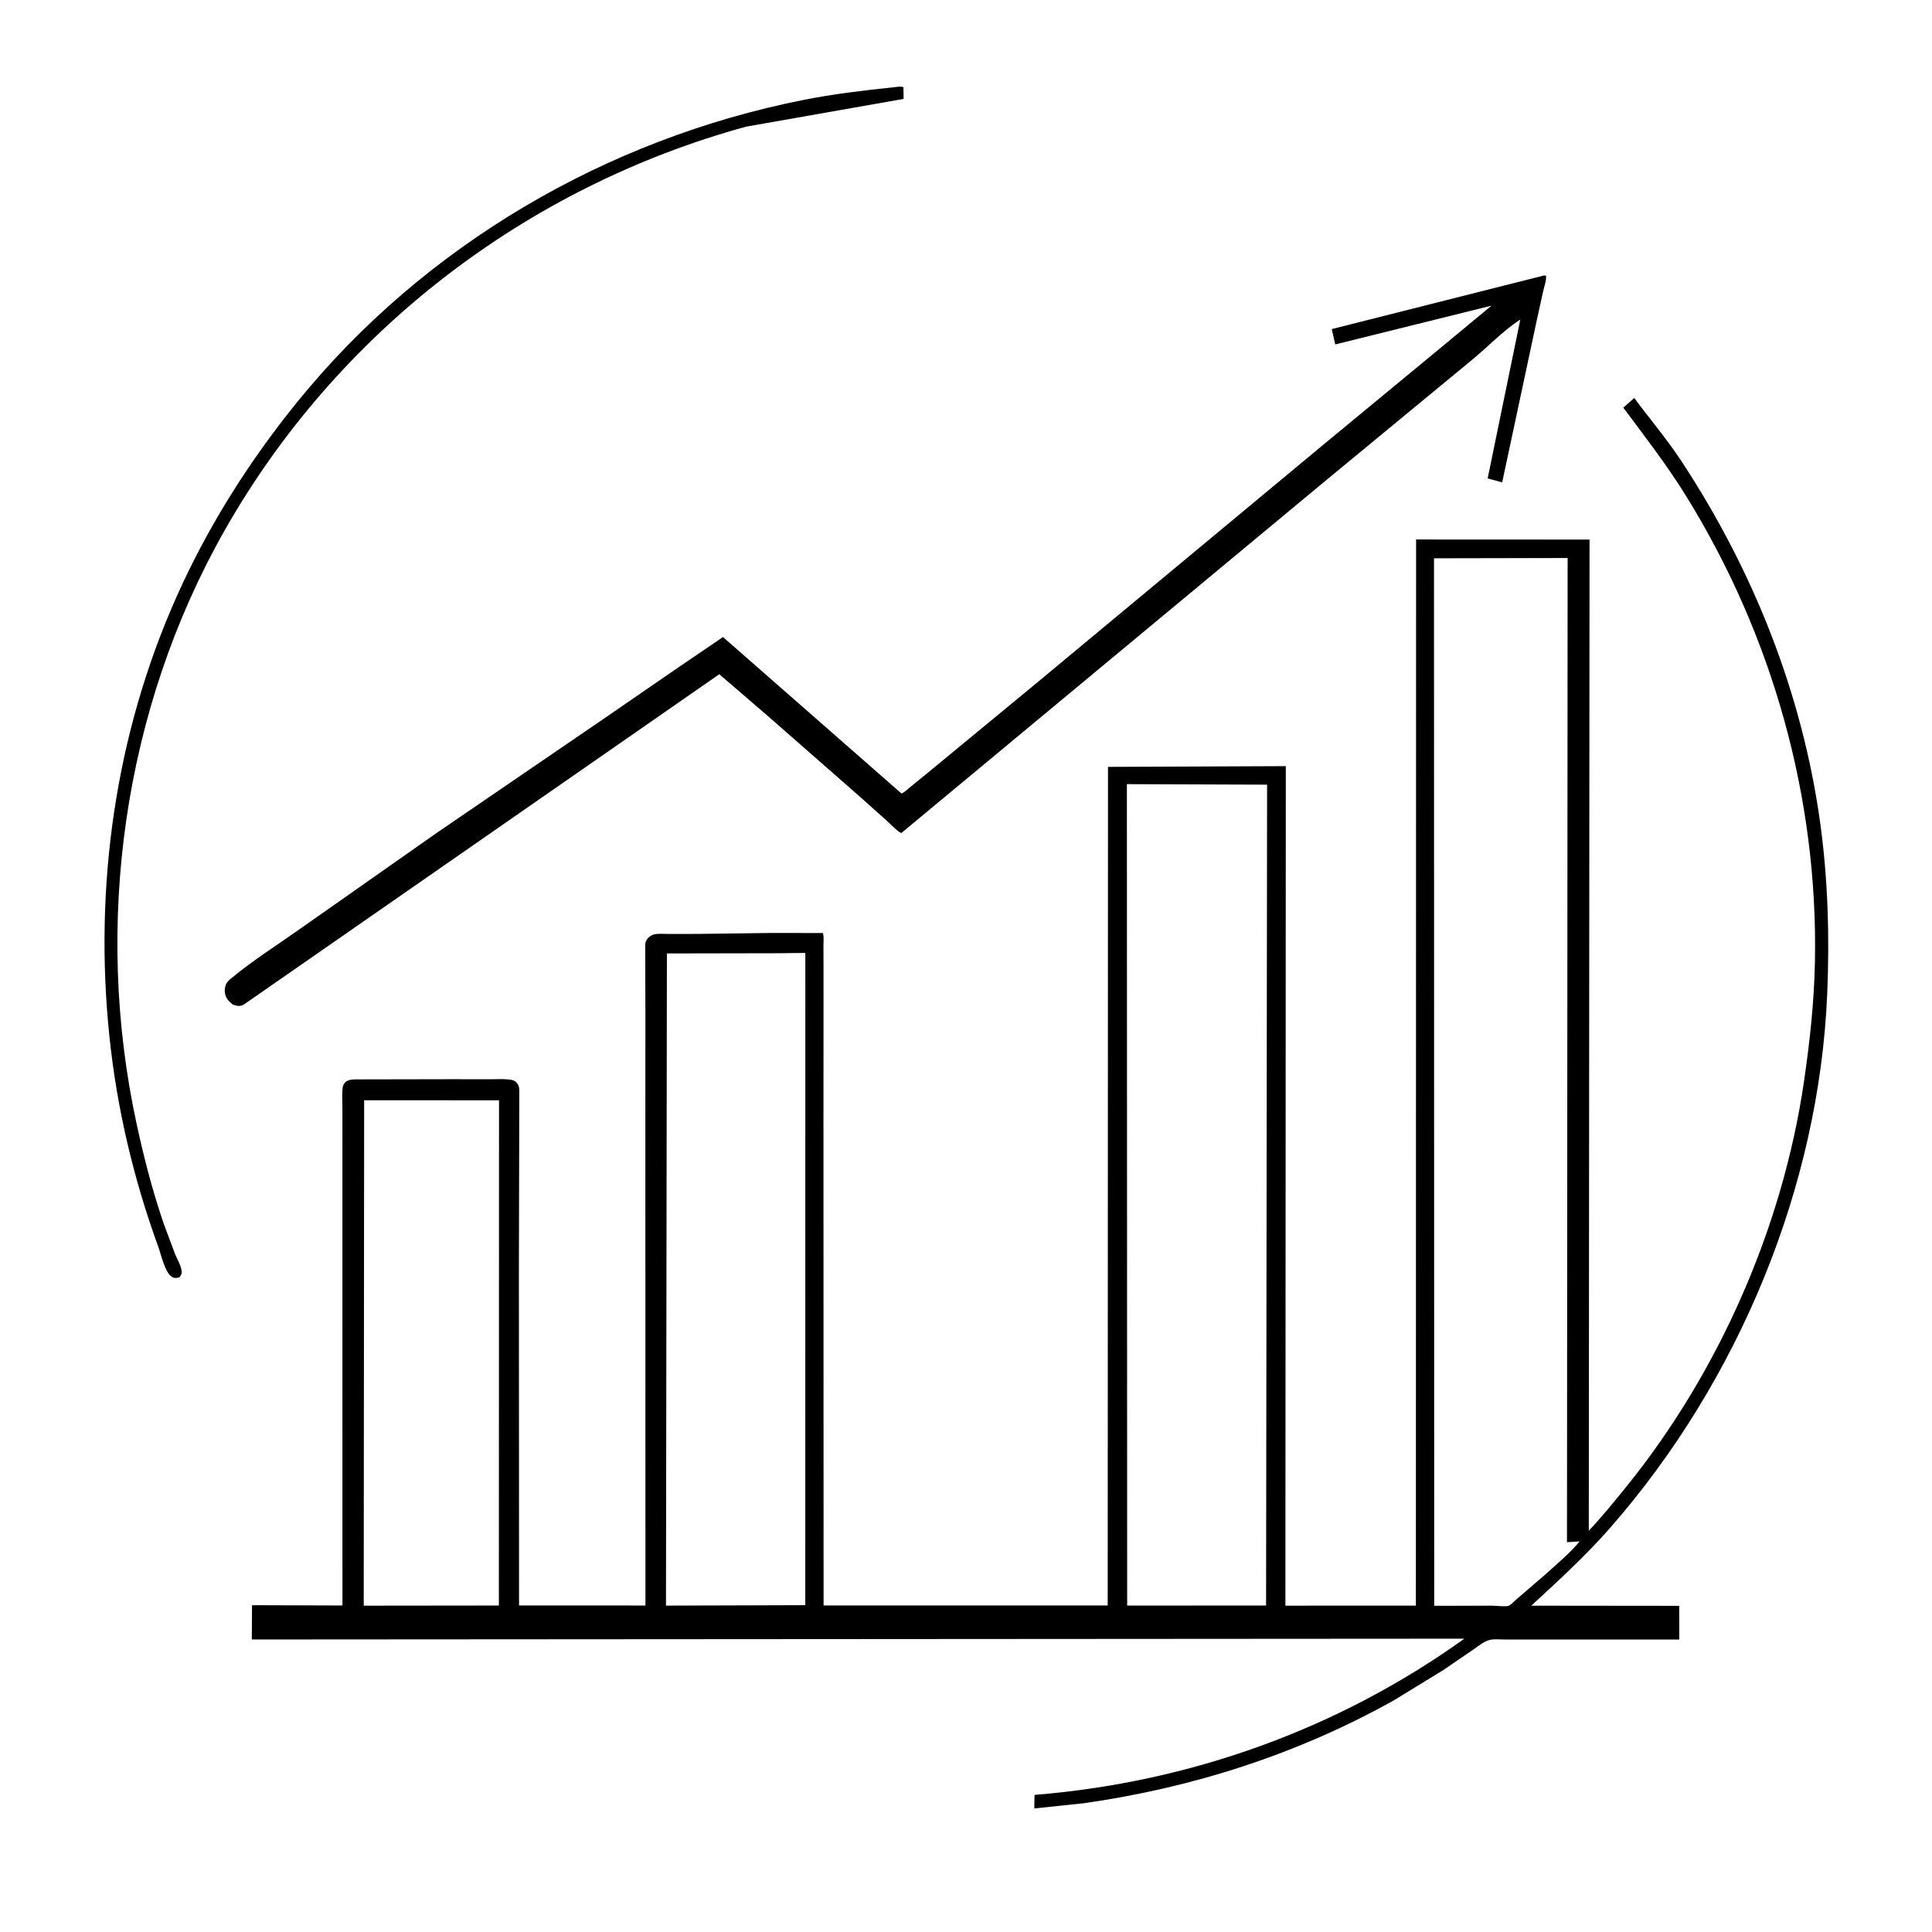
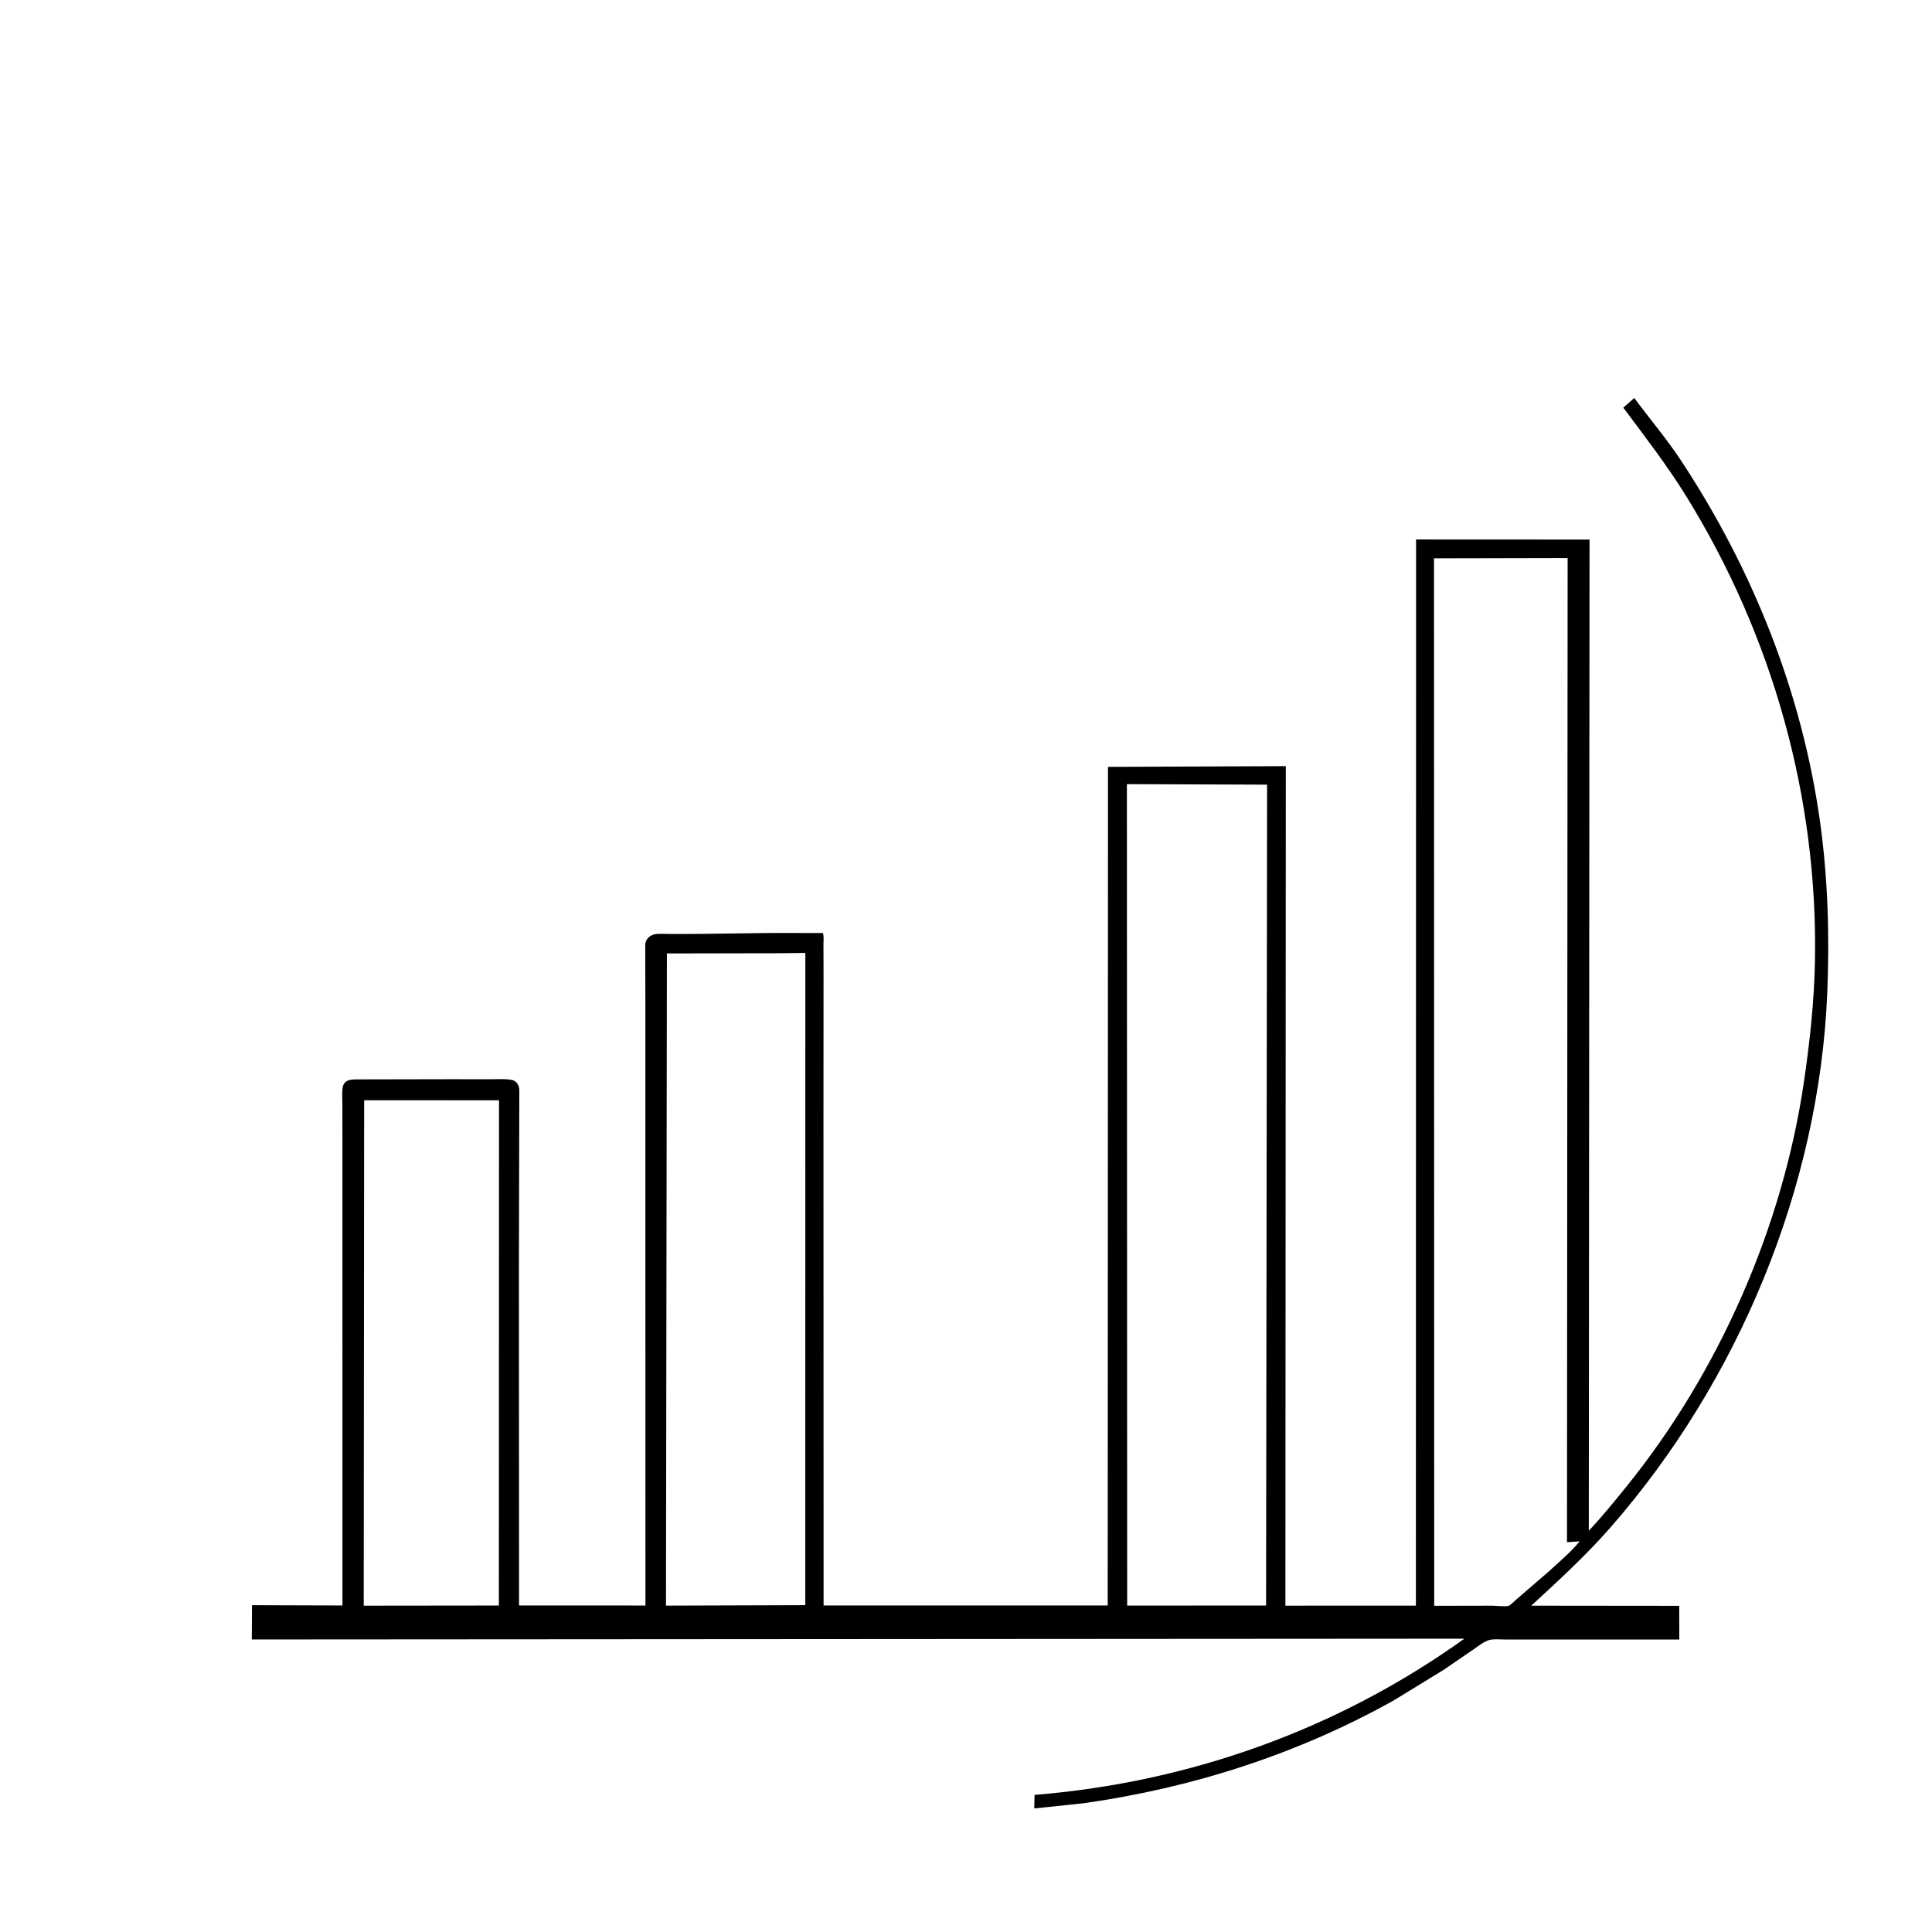
<svg xmlns="http://www.w3.org/2000/svg" width="1024" height="1024">
-   <path fill="white" d="M0 -0L1024 0L1024 1024L-0 1024L0 -0Z" />
-   <path d="M473.687 46.25C475.276 46.105 477.424 45.586 478.844 46.25L478.926 52.426L395.398 67.142C278.822 99.144 178.546 176.042 118.869 281.471C65.353 376.017 49.432 490.036 72.473 596C76.33 613.737 80.899 631.522 86.819 648.688L92.663 664.37C93.726 667.009 95.523 669.991 96.126 672.75C96.583 674.844 96.236 675.261 95.183 676.97L93.79 677.309C92.583 677.511 91.535 677.156 90.603 676.394C87.247 673.653 85.406 665.008 83.937 660.965C70.784 624.757 61.992 587.699 57.997 549.357C49.726 469.97 61.047 389.058 93.707 316.002C110.324 278.834 132.003 244.557 157.608 212.985C224.908 129.999 321.353 73.698 425.891 52.955C441.633 49.831 457.732 47.91 473.687 46.25Z" />
-   <path d="M818.28 146.027L819.427 146.095C819.695 148.509 818.511 151.79 817.952 154.199L814.625 169.267L796.186 255.673L788.492 253.559L805.8 169.361C796.566 175.321 788.448 184.002 779.917 190.97L703.331 254.154L477.696 441.554C475.21 440.316 472.587 437.321 470.484 435.427L456.069 422.54L406.323 378.936L381.232 357.36L129.272 532.408C126.98 533.645 125.748 533.159 123.422 532.473C122.412 531.61 121.349 530.725 120.567 529.642C119.088 527.592 118.828 525.135 119.436 522.712C119.901 520.859 121.071 519.752 122.499 518.568C134.065 508.983 146.925 500.905 159.168 492.218L231.5 441.432L320.107 380.873L359.374 353.852L383.208 337.646L477.787 420.567C479.425 419.921 480.919 418.401 482.285 417.286L491.431 409.844L547.445 363.645L703.546 233.913L762.25 185.444L790.55 161.99L707.705 182.553L705.875 174.418L818.28 146.027Z" />
  <path d="M866.188 210.946C874.417 222.042 883.494 232.736 891.094 244.267C929.179 302.057 955.281 367.527 964.75 436.209C968.855 465.985 969.722 496.241 968.488 526.25C964.252 629.25 921.321 732.089 853.678 809.482C840.685 824.347 826.111 837.686 811.611 851.038L890.026 851.118L890.066 868.979L815.557 868.969L797.641 868.977C795.151 868.987 791.939 868.604 789.555 869.197C786.574 869.939 783.401 872.561 780.894 874.281L765.039 885.132L738.769 901.219C687.842 929.702 632.099 947.581 574.405 955.752L548.179 958.518L548.339 951.338C630.54 944.676 709.091 916.609 776.149 868.538L133.464 868.96L133.577 850.786L181.505 850.937L181.491 660.374L181.492 604.191L181.477 586.241C181.48 583.308 181.226 580.149 181.527 577.25C181.662 575.952 181.879 574.894 182.733 573.9C184.143 572.262 186.466 572.156 188.5 572.099L240.217 571.999L259.353 572.033C262.673 572.043 266.238 571.804 269.531 572.13C271.053 572.281 272.519 572.496 273.637 573.649C274.822 574.871 275.169 576.088 275.241 577.75L275.17 610.441L275.03 672.233L275.108 850.92L342.101 850.947L342.056 613.754L342.07 536.538L341.982 500.75C342.041 499.41 342.5 498.255 343.396 497.25C344.241 496.303 345.676 495.432 346.928 495.193C349.353 494.731 352.34 495.038 354.817 495.027L369.774 494.997L408.049 494.5L436.109 494.517C436.788 496.057 436.439 498.846 436.447 500.561L436.495 516.288L436.452 593.841L436.519 850.942L587.109 850.936L587.262 406.458L681.508 406.072L681.286 851.028L750.445 851.019L750.552 285.937L842.49 285.981L842.095 811.328C849.086 803.913 855.518 795.978 861.925 788.061C911.026 727.388 944.85 650.476 956.154 573.195C959.236 552.123 961.533 531.097 961.95 509.79C963.653 422.739 939.426 336.875 893.699 262.945C883.588 246.598 871.851 231.453 860.389 216.058L866.188 210.946Z" />
  <path fill="white" d="M193.004 583.158L264.494 583.184L264.412 850.956L192.781 851.038L193.004 583.158Z" />
  <path fill="white" d="M412.657 505.237L426.846 505.072L426.812 850.771L367.25 850.962L352.983 851.011L353.472 505.349L412.657 505.237Z" />
  <path fill="white" d="M597.276 415.613L671.584 415.884L671.051 850.953L597.426 850.987L597.276 415.613Z" />
  <path fill="white" d="M760.049 295.907L830.872 295.755L830.538 817.412L837.23 816.954C832.335 823.009 825.739 828.389 820.012 833.672L803.535 847.874C802.598 848.656 800.627 850.749 799.652 851.091C797.95 851.689 792.88 851.047 790.916 851.044L760.158 851.106L760.049 295.907Z" />
</svg>